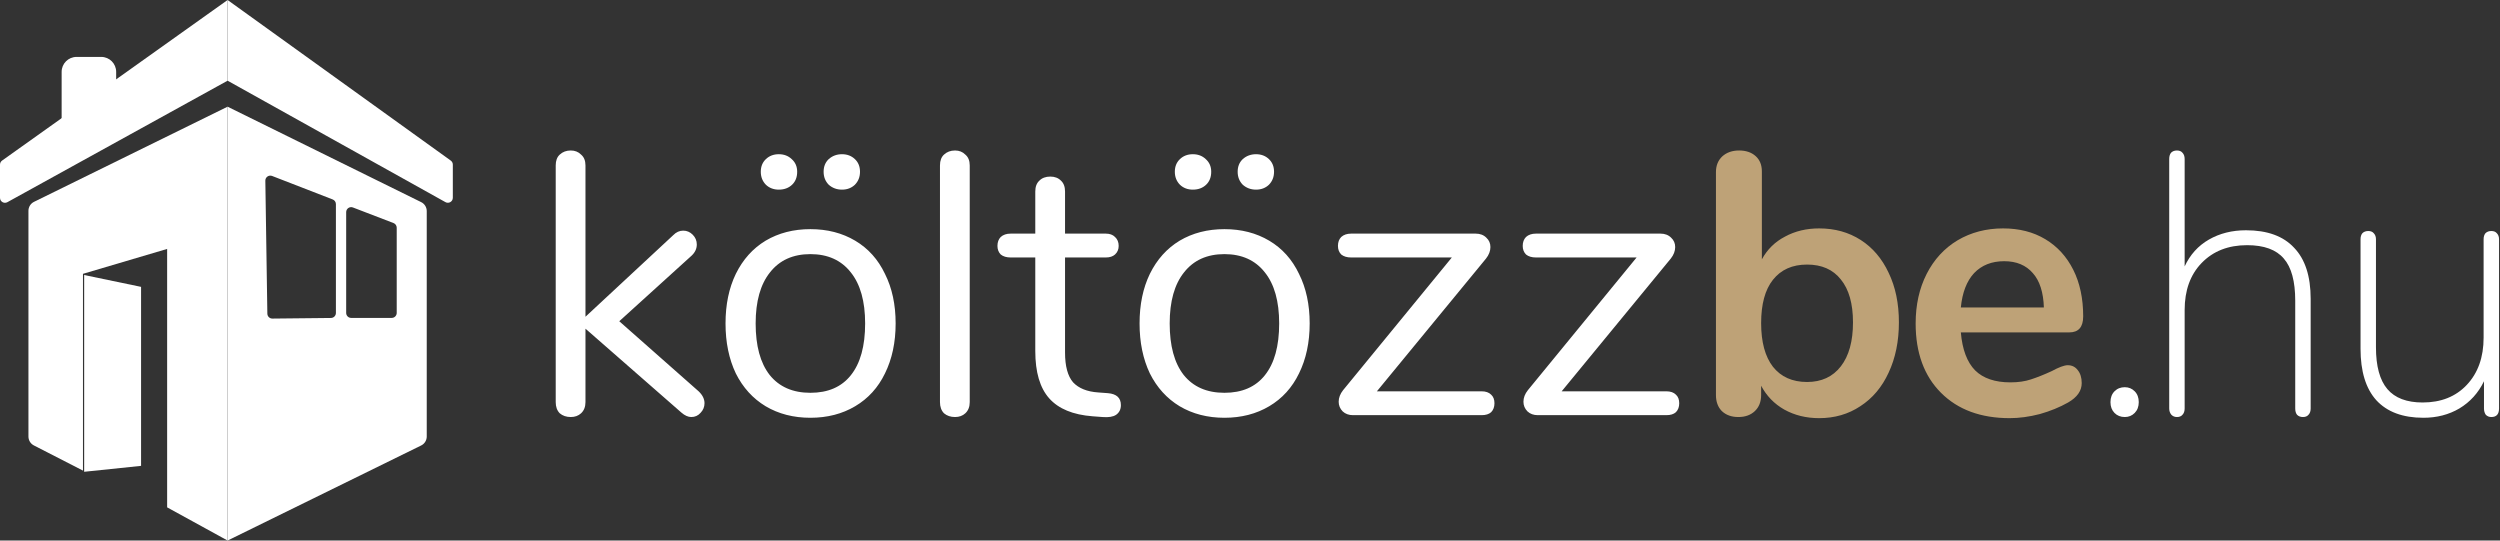
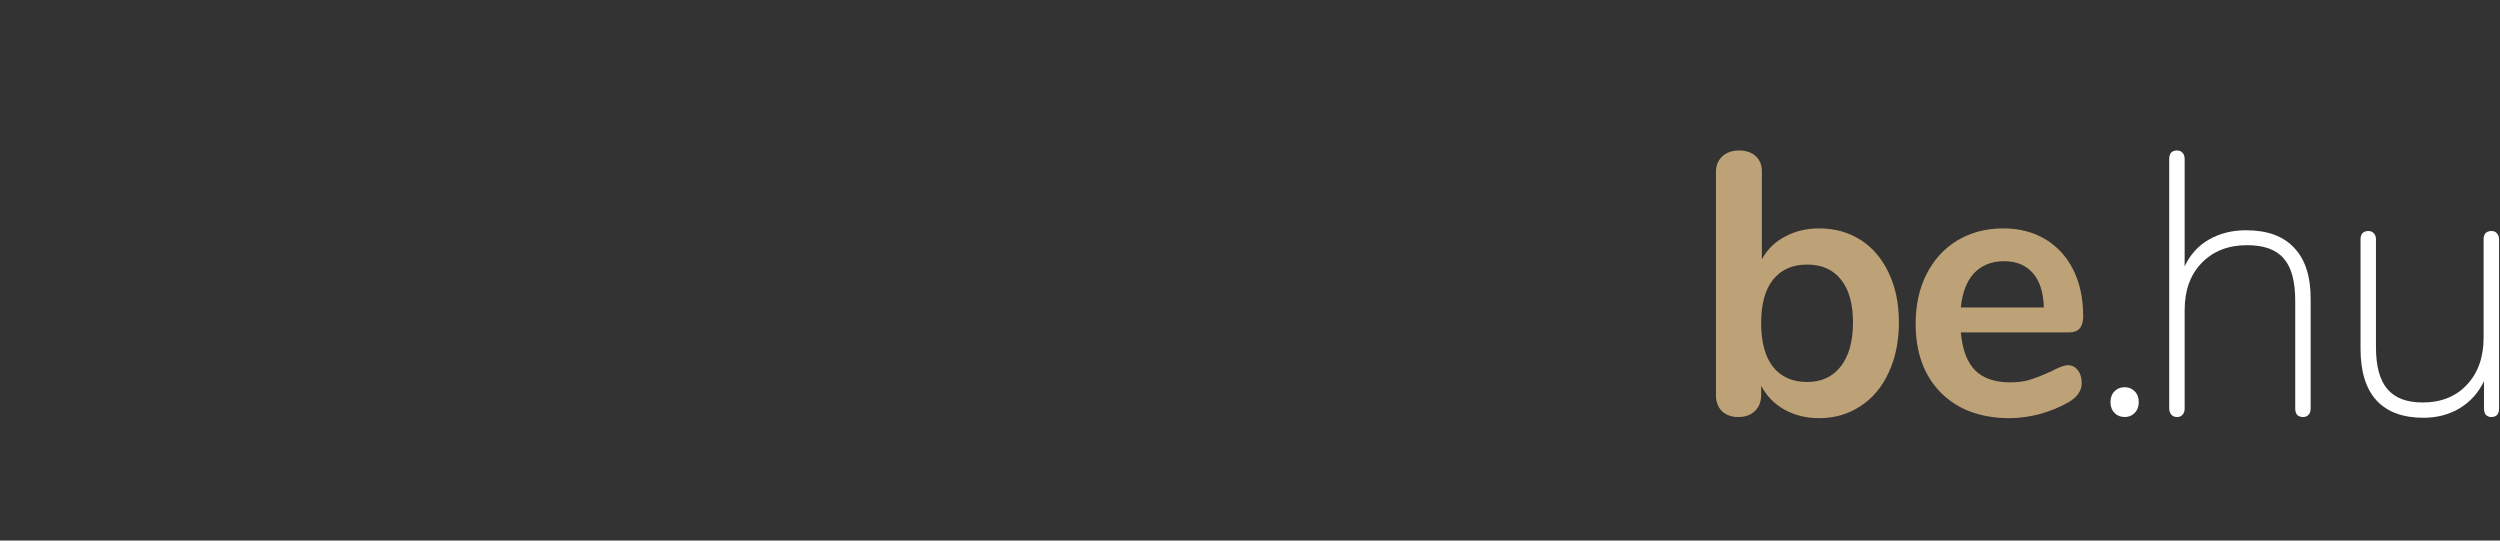
<svg xmlns="http://www.w3.org/2000/svg" width="185" height="40" viewBox="0 0 185 40" fill="none">
  <rect x="0" y="0" width="185" height="40" fill="#333333" stroke="none" />
-   <path d="M51.699 28.957C51.989 29.233 52.134 29.527 52.134 29.84C52.134 30.115 52.034 30.354 51.835 30.557C51.653 30.759 51.427 30.86 51.155 30.86C50.919 30.86 50.675 30.75 50.421 30.529L43.325 24.322V29.757C43.325 30.106 43.216 30.382 42.999 30.584C42.799 30.768 42.545 30.86 42.237 30.86C41.911 30.86 41.639 30.768 41.422 30.584C41.222 30.382 41.123 30.106 41.123 29.757V12.24C41.123 11.89 41.222 11.623 41.422 11.44C41.639 11.237 41.911 11.136 42.237 11.136C42.545 11.136 42.799 11.237 42.999 11.44C43.216 11.623 43.325 11.89 43.325 12.24V23.439L49.823 17.398C50.04 17.177 50.285 17.067 50.557 17.067C50.829 17.067 51.064 17.168 51.264 17.371C51.463 17.573 51.563 17.812 51.563 18.088C51.563 18.401 51.436 18.676 51.182 18.915L45.826 23.771L51.699 28.957ZM59.969 30.915C58.719 30.915 57.613 30.63 56.653 30.06C55.71 29.49 54.976 28.681 54.45 27.633C53.943 26.566 53.689 25.334 53.689 23.936C53.689 22.538 53.943 21.315 54.45 20.267C54.976 19.201 55.71 18.382 56.653 17.812C57.613 17.242 58.719 16.957 59.969 16.957C61.22 16.957 62.326 17.242 63.286 17.812C64.247 18.382 64.981 19.201 65.488 20.267C66.014 21.315 66.277 22.538 66.277 23.936C66.277 25.334 66.014 26.566 65.488 27.633C64.981 28.681 64.247 29.49 63.286 30.06C62.326 30.63 61.22 30.915 59.969 30.915ZM59.969 29.067C61.274 29.067 62.271 28.635 62.96 27.77C63.667 26.888 64.02 25.61 64.02 23.936C64.02 22.299 63.667 21.04 62.96 20.157C62.253 19.256 61.256 18.805 59.969 18.805C58.682 18.805 57.686 19.256 56.979 20.157C56.272 21.04 55.918 22.299 55.918 23.936C55.918 25.591 56.263 26.86 56.952 27.743C57.658 28.626 58.664 29.067 59.969 29.067ZM57.631 14.033C57.251 14.033 56.933 13.913 56.68 13.674C56.426 13.417 56.299 13.095 56.299 12.709C56.299 12.322 56.426 12.01 56.68 11.771C56.933 11.532 57.251 11.412 57.631 11.412C58.012 11.412 58.329 11.532 58.583 11.771C58.855 12.01 58.991 12.322 58.991 12.709C58.991 13.113 58.864 13.435 58.61 13.674C58.356 13.913 58.03 14.033 57.631 14.033ZM62.307 14.033C61.927 14.033 61.601 13.913 61.329 13.674C61.075 13.417 60.948 13.095 60.948 12.709C60.948 12.322 61.075 12.01 61.329 11.771C61.601 11.532 61.927 11.412 62.307 11.412C62.688 11.412 63.005 11.532 63.259 11.771C63.513 12.01 63.64 12.322 63.64 12.709C63.64 13.095 63.513 13.417 63.259 13.674C63.005 13.913 62.688 14.033 62.307 14.033ZM70.673 30.86C70.346 30.86 70.075 30.768 69.857 30.584C69.658 30.382 69.558 30.106 69.558 29.757V12.24C69.558 11.89 69.658 11.623 69.857 11.44C70.075 11.237 70.346 11.136 70.673 11.136C70.981 11.136 71.234 11.237 71.434 11.44C71.651 11.623 71.76 11.89 71.76 12.24V29.757C71.76 30.106 71.651 30.382 71.434 30.584C71.234 30.768 70.981 30.86 70.673 30.86ZM81.994 29.095C82.628 29.15 82.946 29.444 82.946 29.977C82.946 30.29 82.828 30.529 82.592 30.695C82.375 30.842 82.04 30.897 81.586 30.86L80.852 30.805C79.402 30.695 78.333 30.253 77.644 29.481C76.955 28.708 76.611 27.541 76.611 25.977V19.053H74.789C74.481 19.053 74.237 18.98 74.055 18.833C73.892 18.667 73.811 18.456 73.811 18.198C73.811 17.922 73.892 17.702 74.055 17.536C74.237 17.371 74.481 17.288 74.789 17.288H76.611V14.171C76.611 13.821 76.711 13.555 76.91 13.371C77.109 13.168 77.381 13.067 77.726 13.067C78.052 13.067 78.315 13.168 78.514 13.371C78.713 13.555 78.813 13.821 78.813 14.171V17.288H81.831C82.121 17.288 82.347 17.371 82.511 17.536C82.692 17.702 82.782 17.922 82.782 18.198C82.782 18.456 82.692 18.667 82.511 18.833C82.347 18.98 82.121 19.053 81.831 19.053H78.813V26.088C78.813 27.099 79.013 27.835 79.411 28.295C79.828 28.736 80.445 28.984 81.26 29.04L81.994 29.095ZM90.608 30.915C89.358 30.915 88.252 30.63 87.291 30.06C86.349 29.49 85.615 28.681 85.089 27.633C84.582 26.566 84.328 25.334 84.328 23.936C84.328 22.538 84.582 21.315 85.089 20.267C85.615 19.201 86.349 18.382 87.291 17.812C88.252 17.242 89.358 16.957 90.608 16.957C91.859 16.957 92.965 17.242 93.925 17.812C94.886 18.382 95.62 19.201 96.127 20.267C96.653 21.315 96.916 22.538 96.916 23.936C96.916 25.334 96.653 26.566 96.127 27.633C95.62 28.681 94.886 29.49 93.925 30.06C92.965 30.63 91.859 30.915 90.608 30.915ZM90.608 29.067C91.913 29.067 92.91 28.635 93.599 27.77C94.306 26.888 94.659 25.61 94.659 23.936C94.659 22.299 94.306 21.04 93.599 20.157C92.892 19.256 91.895 18.805 90.608 18.805C89.321 18.805 88.325 19.256 87.618 20.157C86.911 21.04 86.557 22.299 86.557 23.936C86.557 25.591 86.902 26.86 87.59 27.743C88.297 28.626 89.303 29.067 90.608 29.067ZM88.27 14.033C87.889 14.033 87.572 13.913 87.319 13.674C87.065 13.417 86.938 13.095 86.938 12.709C86.938 12.322 87.065 12.01 87.319 11.771C87.572 11.532 87.889 11.412 88.27 11.412C88.651 11.412 88.968 11.532 89.222 11.771C89.493 12.01 89.63 12.322 89.63 12.709C89.63 13.113 89.503 13.435 89.249 13.674C88.995 13.913 88.669 14.033 88.27 14.033ZM92.946 14.033C92.566 14.033 92.239 13.913 91.968 13.674C91.714 13.417 91.587 13.095 91.587 12.709C91.587 12.322 91.714 12.01 91.968 11.771C92.239 11.532 92.566 11.412 92.946 11.412C93.327 11.412 93.644 11.532 93.898 11.771C94.152 12.01 94.279 12.322 94.279 12.709C94.279 13.095 94.152 13.417 93.898 13.674C93.644 13.913 93.327 14.033 92.946 14.033ZM109.638 28.957C109.946 28.957 110.182 29.04 110.345 29.205C110.508 29.352 110.59 29.564 110.59 29.84C110.59 30.115 110.508 30.336 110.345 30.502C110.182 30.649 109.946 30.722 109.638 30.722H100.122C99.814 30.722 99.56 30.63 99.361 30.446C99.162 30.244 99.062 30.005 99.062 29.729C99.062 29.435 99.171 29.15 99.388 28.874L107.436 19.053H99.986C99.678 19.053 99.434 18.98 99.252 18.833C99.089 18.667 99.008 18.456 99.008 18.198C99.008 17.922 99.089 17.702 99.252 17.536C99.434 17.371 99.678 17.288 99.986 17.288H109.203C109.529 17.288 109.792 17.389 109.991 17.591C110.191 17.775 110.291 18.005 110.291 18.281C110.291 18.575 110.182 18.86 109.964 19.136L101.89 28.957H109.638ZM123.311 28.957C123.619 28.957 123.855 29.04 124.018 29.205C124.181 29.352 124.263 29.564 124.263 29.84C124.263 30.115 124.181 30.336 124.018 30.502C123.855 30.649 123.619 30.722 123.311 30.722H113.796C113.488 30.722 113.234 30.63 113.035 30.446C112.835 30.244 112.735 30.005 112.735 29.729C112.735 29.435 112.844 29.15 113.062 28.874L121.109 19.053H113.66C113.352 19.053 113.107 18.98 112.926 18.833C112.763 18.667 112.681 18.456 112.681 18.198C112.681 17.922 112.763 17.702 112.926 17.536C113.107 17.371 113.352 17.288 113.66 17.288H122.876C123.203 17.288 123.465 17.389 123.665 17.591C123.864 17.775 123.964 18.005 123.964 18.281C123.964 18.575 123.855 18.86 123.637 19.136L115.563 28.957H123.311Z" fill="white" />
  <path d="M134.619 16.902C135.779 16.902 136.803 17.187 137.692 17.757C138.58 18.327 139.268 19.136 139.758 20.184C140.265 21.233 140.519 22.456 140.519 23.853C140.519 25.251 140.265 26.492 139.758 27.577C139.268 28.644 138.571 29.472 137.664 30.06C136.776 30.649 135.761 30.943 134.619 30.943C133.659 30.943 132.798 30.731 132.036 30.308C131.293 29.885 130.722 29.297 130.324 28.543V29.233C130.324 29.729 130.17 30.125 129.861 30.419C129.553 30.713 129.146 30.86 128.638 30.86C128.131 30.86 127.723 30.713 127.415 30.419C127.125 30.125 126.98 29.729 126.98 29.233V12.736C126.98 12.258 127.134 11.872 127.442 11.578C127.768 11.283 128.185 11.136 128.692 11.136C129.2 11.136 129.608 11.274 129.916 11.55C130.224 11.826 130.378 12.203 130.378 12.681V19.191C130.777 18.456 131.348 17.895 132.091 17.509C132.834 17.104 133.677 16.902 134.619 16.902ZM133.722 28.267C134.792 28.267 135.625 27.881 136.223 27.108C136.822 26.336 137.121 25.251 137.121 23.853C137.121 22.474 136.822 21.417 136.223 20.681C135.643 19.945 134.81 19.578 133.722 19.578C132.635 19.578 131.792 19.954 131.194 20.709C130.614 21.444 130.324 22.511 130.324 23.909C130.324 25.306 130.614 26.382 131.194 27.136C131.792 27.89 132.635 28.267 133.722 28.267ZM153.014 27.026C153.322 27.026 153.567 27.145 153.748 27.384C153.947 27.623 154.047 27.945 154.047 28.35C154.047 28.92 153.712 29.398 153.041 29.784C152.425 30.134 151.727 30.419 150.948 30.64C150.168 30.842 149.425 30.943 148.718 30.943C146.58 30.943 144.885 30.318 143.634 29.067C142.384 27.817 141.758 26.106 141.758 23.936C141.758 22.557 142.03 21.334 142.574 20.267C143.118 19.201 143.879 18.373 144.858 17.784C145.854 17.196 146.978 16.902 148.229 16.902C149.425 16.902 150.467 17.168 151.355 17.702C152.244 18.235 152.932 18.989 153.422 19.964C153.911 20.938 154.156 22.088 154.156 23.412C154.156 24.203 153.811 24.598 153.123 24.598H145.102C145.211 25.867 145.565 26.805 146.163 27.412C146.761 28 147.631 28.295 148.773 28.295C149.353 28.295 149.86 28.221 150.295 28.074C150.748 27.927 151.256 27.725 151.818 27.467C152.362 27.173 152.76 27.026 153.014 27.026ZM148.31 19.329C147.386 19.329 146.643 19.623 146.081 20.212C145.537 20.8 145.211 21.646 145.102 22.75H151.247C151.21 21.628 150.939 20.782 150.431 20.212C149.924 19.623 149.217 19.329 148.31 19.329Z" fill="#BEA277" />
  <path d="M157.235 30.86C156.927 30.86 156.673 30.759 156.473 30.557C156.274 30.354 156.175 30.088 156.175 29.757C156.175 29.426 156.274 29.159 156.473 28.957C156.673 28.754 156.927 28.653 157.235 28.653C157.525 28.653 157.769 28.754 157.969 28.957C158.168 29.159 158.268 29.426 158.268 29.757C158.268 30.088 158.168 30.354 157.969 30.557C157.769 30.759 157.525 30.86 157.235 30.86ZM166.204 17.04C167.781 17.04 168.968 17.472 169.766 18.336C170.581 19.182 170.989 20.442 170.989 22.115V30.226C170.989 30.428 170.935 30.584 170.826 30.695C170.735 30.805 170.599 30.86 170.418 30.86C170.237 30.86 170.092 30.805 169.983 30.695C169.893 30.584 169.847 30.428 169.847 30.226V22.253C169.847 20.819 169.566 19.78 169.004 19.136C168.443 18.474 167.537 18.143 166.286 18.143C164.89 18.143 163.767 18.584 162.915 19.467C162.081 20.331 161.664 21.49 161.664 22.943V30.226C161.664 30.428 161.61 30.584 161.501 30.695C161.41 30.805 161.274 30.86 161.093 30.86C160.93 30.86 160.794 30.805 160.685 30.695C160.576 30.566 160.522 30.41 160.522 30.226V11.771C160.522 11.568 160.567 11.412 160.658 11.302C160.767 11.191 160.912 11.136 161.093 11.136C161.274 11.136 161.41 11.191 161.501 11.302C161.61 11.412 161.664 11.568 161.664 11.771V19.715C162.063 18.851 162.661 18.189 163.458 17.729C164.256 17.27 165.171 17.04 166.204 17.04ZM184.358 17.095C184.539 17.095 184.675 17.15 184.766 17.26C184.875 17.371 184.929 17.518 184.929 17.702V30.226C184.929 30.649 184.739 30.86 184.358 30.86C184.195 30.86 184.059 30.805 183.95 30.695C183.86 30.566 183.815 30.41 183.815 30.226V28.212C183.398 29.076 182.79 29.747 181.993 30.226C181.214 30.685 180.325 30.915 179.329 30.915C177.806 30.915 176.646 30.483 175.849 29.619C175.069 28.754 174.68 27.485 174.68 25.812V17.702C174.68 17.518 174.725 17.371 174.815 17.26C174.924 17.15 175.069 17.095 175.25 17.095C175.432 17.095 175.568 17.15 175.658 17.26C175.767 17.371 175.821 17.518 175.821 17.702V25.702C175.821 27.099 176.102 28.129 176.664 28.791C177.226 29.453 178.096 29.784 179.274 29.784C180.633 29.784 181.721 29.352 182.537 28.488C183.371 27.605 183.787 26.437 183.787 24.984V17.702C183.787 17.518 183.833 17.371 183.923 17.26C184.032 17.15 184.177 17.095 184.358 17.095Z" fill="white" />
  <g clip-path="url(#clip0)">
-     <path fill-rule="evenodd" clip-rule="evenodd" d="M16.842 7.895L2.517 14.936C2.265 15.06 2.105 15.317 2.105 15.598C2.105 21.159 2.105 26.744 2.105 32.305C2.105 32.582 2.26 32.835 2.506 32.961L6.14 34.825V20.263L12.368 18.421V37.544L16.842 40C16.842 40 16.842 7.867 16.842 7.895Z" fill="white" />
    <path d="M6.228 20.351L10.439 21.228V34.474L6.228 34.912V20.351Z" fill="white" />
    <path fill-rule="evenodd" clip-rule="evenodd" d="M16.842 7.895V40L31.167 32.965C31.419 32.841 31.579 32.584 31.579 32.303C31.579 26.75 31.579 21.172 31.579 15.619C31.579 15.338 31.419 15.082 31.168 14.958L16.842 7.895ZM20.157 23.575C19.953 23.577 19.787 23.414 19.784 23.211L19.635 13.37C19.631 13.109 19.893 12.926 20.137 13.021L24.622 14.76C24.764 14.815 24.857 14.951 24.857 15.103V23.16C24.857 23.362 24.695 23.527 24.493 23.529L20.157 23.575ZM25.985 23.525C25.782 23.525 25.617 23.36 25.617 23.156V15.697C25.617 15.438 25.876 15.26 26.117 15.353L29.121 16.506C29.263 16.561 29.357 16.698 29.357 16.85V23.156C29.357 23.36 29.192 23.525 28.989 23.525H25.985Z" fill="white" />
    <path d="M4.561 5.317C4.561 4.706 5.057 4.211 5.667 4.211H7.491C8.101 4.211 8.596 4.706 8.596 5.317V9.42C8.596 10.031 8.101 10.526 7.491 10.526H5.667C5.057 10.526 4.561 10.031 4.561 9.42V5.317Z" fill="white" />
    <path fill-rule="evenodd" clip-rule="evenodd" d="M16.842 0L0.155 11.882C0.058 11.951 0 12.063 0 12.182V14.639C0 14.919 0.301 15.097 0.547 14.961L16.842 5.971V0Z" fill="white" />
    <path fill-rule="evenodd" clip-rule="evenodd" d="M16.842 0L33.355 11.882C33.452 11.951 33.509 12.063 33.509 12.181V14.636C33.509 14.917 33.206 15.095 32.961 14.957L16.842 5.971V0Z" fill="white" />
-     <path d="M9.825 28.246C9.921 28.246 10 28.167 10 28.07C10 27.973 9.921 27.895 9.825 27.895C9.728 27.895 9.649 27.973 9.649 28.07C9.649 28.167 9.728 28.246 9.825 28.246Z" fill="white" />
  </g>
  <defs>
    <clipPath id="clip0">
-       <rect width="33.509" height="40" fill="white" />
-     </clipPath>
+       </clipPath>
  </defs>
</svg>